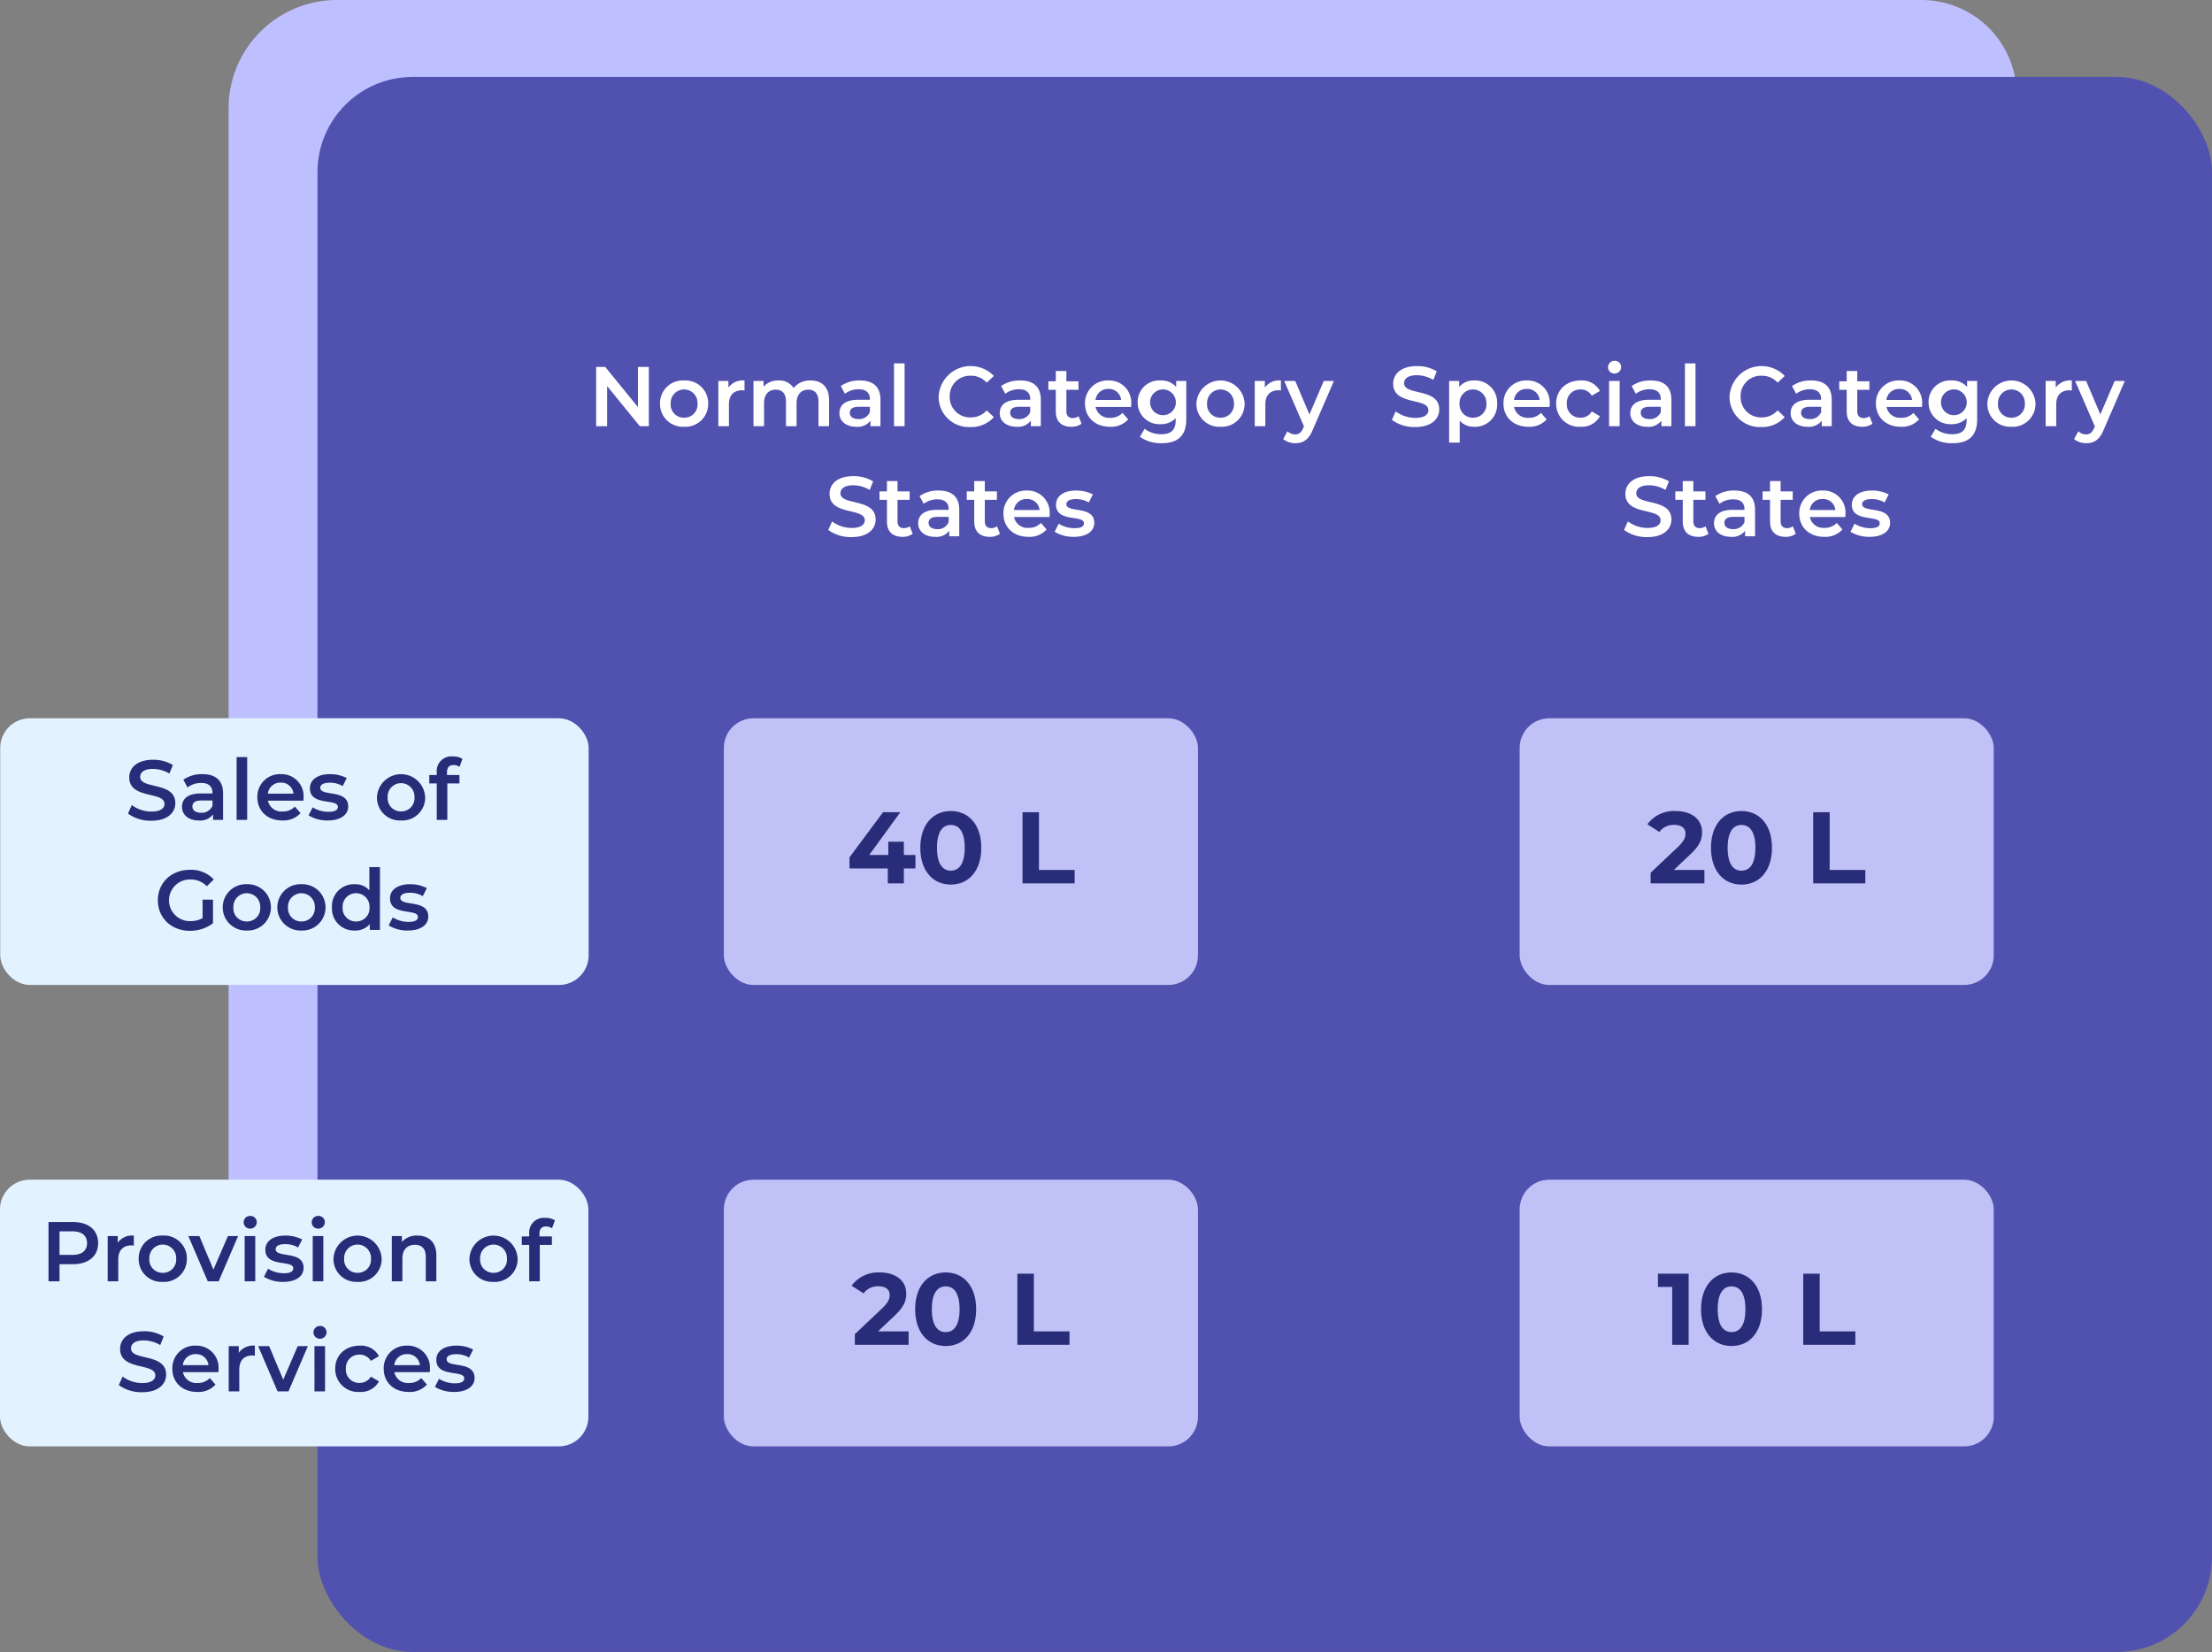
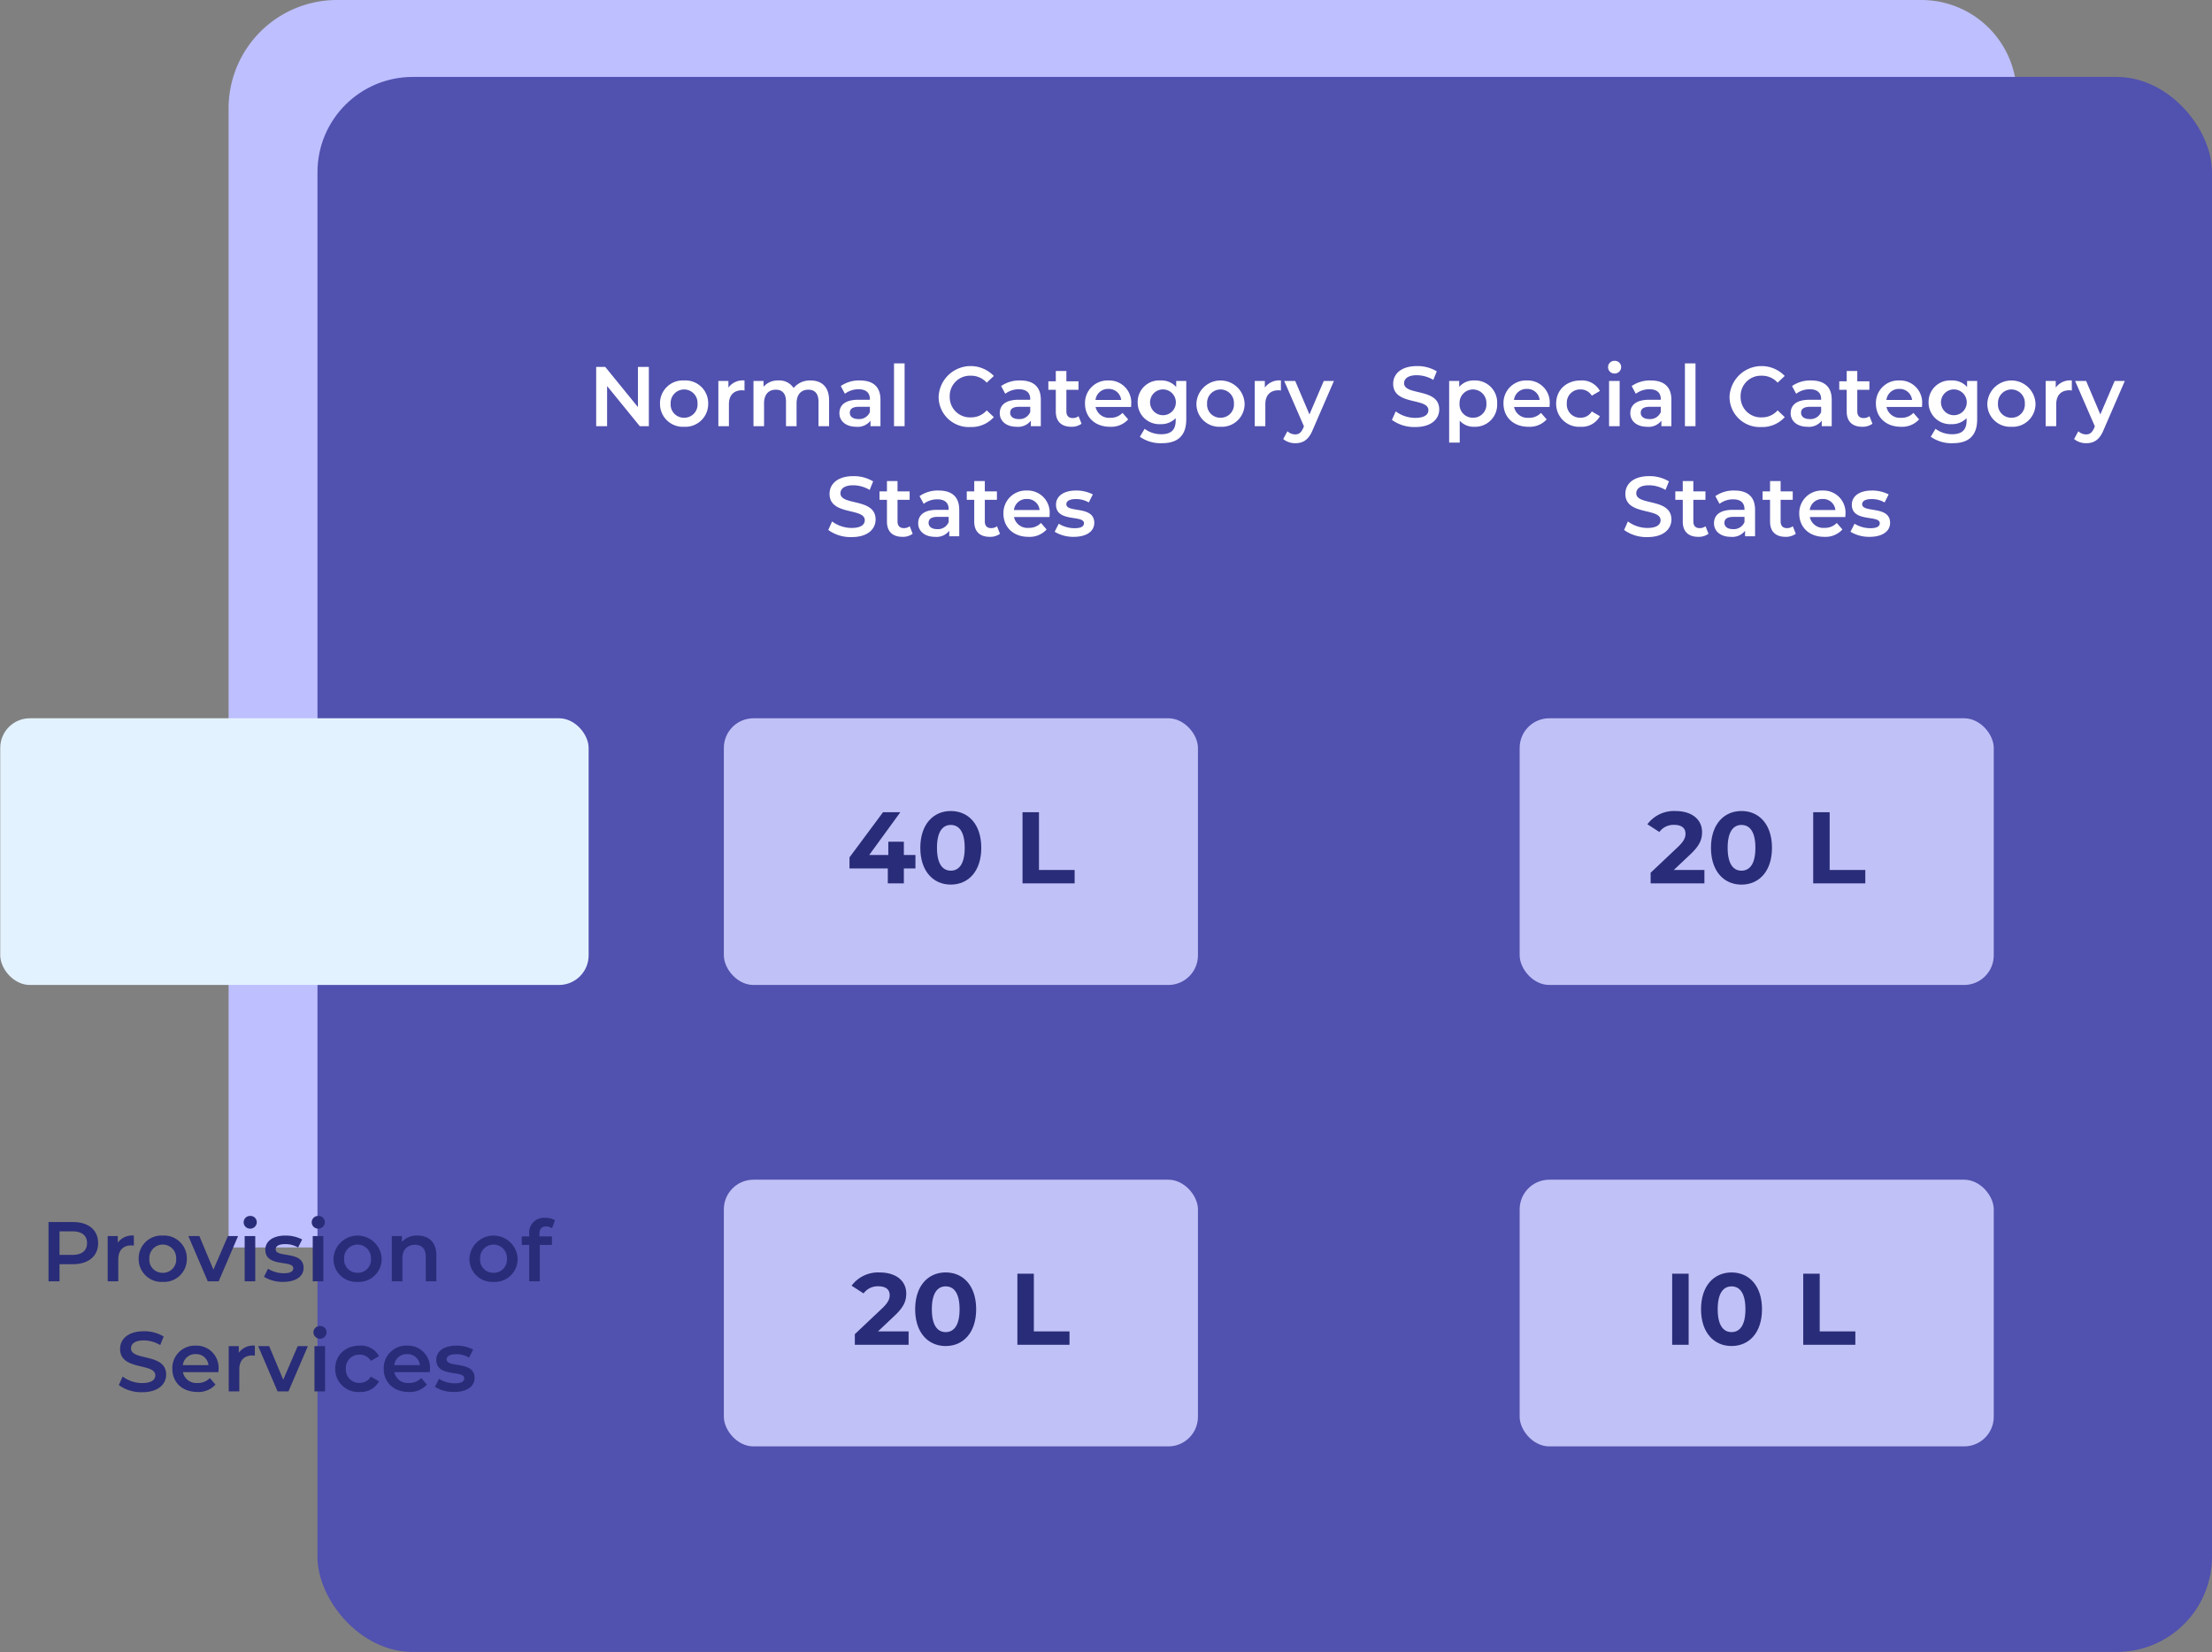
<svg xmlns="http://www.w3.org/2000/svg" width="522.556" height="390.239" viewBox="0 0 522.556 390.239">
  <rect x="0" y="0" width="522.556" height="390.239" fill="#808080" stroke="none" />
  <g id="Group_5581" data-name="Group 5581" transform="translate(2176 -3329.325)">
    <path id="Path_48945" data-name="Path 48945" d="M587.438,236.349V508.505H164.97V239.432a25.6,25.6,0,0,1,25.6-25.6h374.31A22.518,22.518,0,0,1,587.4,236.349Z" transform="translate(-2286.97 3115.495)" fill="#bebfff" />
    <rect id="Rectangle_5036" data-name="Rectangle 5036" width="446.556" height="371.064" rx="22" transform="translate(-2100.5 3348)" fill="#5151af" stroke="#5151af" stroke-width="1" />
    <rect id="Rectangle_5067" data-name="Rectangle 5067" width="139" height="63" rx="7" transform="translate(-2175.944 3499)" fill="#e3f2ff" />
    <rect id="Rectangle_5069" data-name="Rectangle 5069" width="112" height="63" rx="7" transform="translate(-2005 3499)" fill="#c0c1f6" />
    <rect id="Rectangle_5071" data-name="Rectangle 5071" width="112" height="63" rx="7" transform="translate(-2005 3608)" fill="#c0c1f6" />
    <rect id="Rectangle_5070" data-name="Rectangle 5070" width="112" height="63" rx="7" transform="translate(-1817 3499)" fill="#c0c1f6" />
    <rect id="Rectangle_5072" data-name="Rectangle 5072" width="112" height="63" rx="7" transform="translate(-1817 3608)" fill="#c0c1f6" />
-     <rect id="Rectangle_5068" data-name="Rectangle 5068" width="139" height="63" rx="7" transform="translate(-2176 3608)" fill="#e3f2ff" />
    <path id="Path_49191" data-name="Path 49191" d="M16.7,5v9.48L8.98,5H6.84V19H9.42V9.52L17.14,19h2.14V5ZM27.6,19.14a5.386,5.386,0,0,0,5.7-5.48A5.37,5.37,0,0,0,27.6,8.2a5.376,5.376,0,0,0-5.68,5.46A5.392,5.392,0,0,0,27.6,19.14Zm0-2.14a3.106,3.106,0,0,1-3.16-3.34,3.174,3.174,0,1,1,6.34,0A3.11,3.11,0,0,1,27.6,17ZM38.08,9.88V8.32H35.7V19h2.5V13.82c0-2.18,1.2-3.3,3.1-3.3a3.174,3.174,0,0,1,.58.06V8.2A4.2,4.2,0,0,0,38.08,9.88ZM57.48,8.2a4.985,4.985,0,0,0-4,1.78,4,4,0,0,0-3.6-1.78,4.424,4.424,0,0,0-3.5,1.48V8.32H44V19h2.5V13.58c0-2.12,1.12-3.2,2.78-3.2,1.52,0,2.4.92,2.4,2.82V19h2.5V13.58c0-2.12,1.14-3.2,2.78-3.2,1.52,0,2.4.92,2.4,2.82V19h2.5V12.88C61.86,9.66,60.06,8.2,57.48,8.2Zm11.66,0a7.509,7.509,0,0,0-4.52,1.32l.98,1.82a5.287,5.287,0,0,1,3.24-1.06c1.78,0,2.66.86,2.66,2.32v.16H68.74c-3.24,0-4.44,1.4-4.44,3.18,0,1.86,1.54,3.2,3.98,3.2a3.785,3.785,0,0,0,3.36-1.44V19H74V12.74C74,9.66,72.22,8.2,69.14,8.2Zm-.34,9.12c-1.28,0-2.04-.58-2.04-1.48,0-.78.46-1.42,2.16-1.42H71.5v1.24A2.722,2.722,0,0,1,68.8,17.32ZM77.2,19h2.5V4.16H77.2Zm18.02.2a7.106,7.106,0,0,0,5.56-2.34l-1.68-1.6a4.867,4.867,0,0,1-3.74,1.66,4.78,4.78,0,0,1-5-4.92,4.78,4.78,0,0,1,5-4.92A4.917,4.917,0,0,1,99.1,8.72l1.68-1.58A7.574,7.574,0,0,0,87.74,12,7.129,7.129,0,0,0,95.22,19.2Zm11.8-11a7.509,7.509,0,0,0-4.52,1.32l.98,1.82a5.287,5.287,0,0,1,3.24-1.06c1.78,0,2.66.86,2.66,2.32v.16h-2.76c-3.24,0-4.44,1.4-4.44,3.18,0,1.86,1.54,3.2,3.98,3.2a3.785,3.785,0,0,0,3.36-1.44V19h2.36V12.74C111.88,9.66,110.1,8.2,107.02,8.2Zm-.34,9.12c-1.28,0-2.04-.58-2.04-1.48,0-.78.46-1.42,2.16-1.42h2.58v1.24A2.722,2.722,0,0,1,106.68,17.32Zm14.12-.68a2.248,2.248,0,0,1-1.4.44c-.96,0-1.48-.56-1.48-1.6V10.4h2.86v-2h-2.86V5.96h-2.5V8.4h-1.76v2h1.76v5.14c0,2.36,1.34,3.6,3.68,3.6a3.928,3.928,0,0,0,2.4-.72Zm12.44-2.92a5.208,5.208,0,0,0-5.4-5.52,5.311,5.311,0,0,0-5.52,5.46c0,3.18,2.32,5.48,5.9,5.48a5.413,5.413,0,0,0,4.3-1.74l-1.34-1.54a3.827,3.827,0,0,1-2.9,1.16,3.232,3.232,0,0,1-3.46-2.56h8.38C133.22,14.22,133.24,13.92,133.24,13.72Zm-5.4-3.52a2.907,2.907,0,0,1,3.02,2.6H124.8A2.952,2.952,0,0,1,127.84,10.2Zm16.02-1.88V9.74a4.624,4.624,0,0,0-3.7-1.54,5.07,5.07,0,0,0-5.4,5.14,5.1,5.1,0,0,0,5.4,5.18,4.7,4.7,0,0,0,3.58-1.42v.56c0,2.16-1.04,3.24-3.4,3.24a6.451,6.451,0,0,1-3.94-1.28l-1.12,1.88a8.488,8.488,0,0,0,5.2,1.52c3.74,0,5.76-1.76,5.76-5.64V8.32Zm-3.32,8.08a3.046,3.046,0,1,1,3.24-3.06A3.028,3.028,0,0,1,140.54,16.4Zm13.78,2.74a5.386,5.386,0,0,0,5.7-5.48,5.695,5.695,0,0,0-11.38,0A5.392,5.392,0,0,0,154.32,19.14Zm0-2.14a3.106,3.106,0,0,1-3.16-3.34,3.174,3.174,0,1,1,6.34,0A3.11,3.11,0,0,1,154.32,17ZM164.8,9.88V8.32h-2.38V19h2.5V13.82c0-2.18,1.2-3.3,3.1-3.3a3.174,3.174,0,0,1,.58.06V8.2A4.2,4.2,0,0,0,164.8,9.88Zm13.92-1.56-3.38,7.9-3.36-7.9h-2.6l4.66,10.72-.18.42c-.48,1.06-1,1.48-1.88,1.48a2.709,2.709,0,0,1-1.84-.74l-1,1.84a4.42,4.42,0,0,0,2.86.98c1.78,0,3.14-.74,4.12-3.16l5-11.54ZM67.19,45.2c3.84,0,5.66-1.92,5.66-4.16,0-5.14-8.3-3.2-8.3-6.18,0-1.06.88-1.9,3.04-1.9a7.78,7.78,0,0,1,3.86,1.1l.82-2.02a8.851,8.851,0,0,0-4.66-1.24c-3.84,0-5.64,1.92-5.64,4.18,0,5.2,8.32,3.22,8.32,6.24,0,1.04-.92,1.82-3.1,1.82a7.757,7.757,0,0,1-4.62-1.54l-.9,2.02A9.021,9.021,0,0,0,67.19,45.2Zm13.72-2.56a2.248,2.248,0,0,1-1.4.44c-.96,0-1.48-.56-1.48-1.6V36.4h2.86v-2H78.03V31.96h-2.5V34.4H73.77v2h1.76v5.14c0,2.36,1.34,3.6,3.68,3.6a3.928,3.928,0,0,0,2.4-.72Zm6.84-8.44a7.509,7.509,0,0,0-4.52,1.32l.98,1.82a5.287,5.287,0,0,1,3.24-1.06c1.78,0,2.66.86,2.66,2.32v.16H87.35c-3.24,0-4.44,1.4-4.44,3.18,0,1.86,1.54,3.2,3.98,3.2a3.785,3.785,0,0,0,3.36-1.44V45h2.36V38.74C92.61,35.66,90.83,34.2,87.75,34.2Zm-.34,9.12c-1.28,0-2.04-.58-2.04-1.48,0-.78.46-1.42,2.16-1.42h2.58v1.24A2.722,2.722,0,0,1,87.41,43.32Zm14.12-.68a2.248,2.248,0,0,1-1.4.44c-.96,0-1.48-.56-1.48-1.6V36.4h2.86v-2H98.65V31.96h-2.5V34.4H94.39v2h1.76v5.14c0,2.36,1.34,3.6,3.68,3.6a3.928,3.928,0,0,0,2.4-.72Zm12.44-2.92a5.208,5.208,0,0,0-5.4-5.52,5.311,5.311,0,0,0-5.52,5.46c0,3.18,2.32,5.48,5.9,5.48a5.413,5.413,0,0,0,4.3-1.74l-1.34-1.54a3.827,3.827,0,0,1-2.9,1.16,3.232,3.232,0,0,1-3.46-2.56h8.38C113.95,40.22,113.97,39.92,113.97,39.72Zm-5.4-3.52a2.907,2.907,0,0,1,3.02,2.6h-6.06A2.952,2.952,0,0,1,108.57,36.2Zm11.1,8.94c3,0,4.84-1.3,4.84-3.3,0-4.18-6.6-2.26-6.6-4.42,0-.7.72-1.2,2.24-1.2a5.846,5.846,0,0,1,3.06.8l.96-1.9a8.5,8.5,0,0,0-4-.92c-2.88,0-4.7,1.32-4.7,3.34,0,4.26,6.6,2.34,6.6,4.38,0,.74-.66,1.18-2.24,1.18a7.186,7.186,0,0,1-3.72-1.06l-.96,1.9A8.486,8.486,0,0,0,119.67,45.14Z" transform="translate(-2042 3411)" fill="#fff" />
-     <path id="Path_49189" data-name="Path 49189" d="M21.7,19.2c3.84,0,5.66-1.92,5.66-4.16,0-5.14-8.3-3.2-8.3-6.18,0-1.06.88-1.9,3.04-1.9a7.78,7.78,0,0,1,3.86,1.1l.82-2.02A8.851,8.851,0,0,0,22.12,4.8c-3.84,0-5.64,1.92-5.64,4.18,0,5.2,8.32,3.22,8.32,6.24,0,1.04-.92,1.82-3.1,1.82a7.757,7.757,0,0,1-4.62-1.54l-.9,2.02A9.021,9.021,0,0,0,21.7,19.2Zm12.08-11a7.509,7.509,0,0,0-4.52,1.32l.98,1.82a5.287,5.287,0,0,1,3.24-1.06c1.78,0,2.66.86,2.66,2.32v.16H33.38c-3.24,0-4.44,1.4-4.44,3.18,0,1.86,1.54,3.2,3.98,3.2a3.785,3.785,0,0,0,3.36-1.44V19h2.36V12.74C38.64,9.66,36.86,8.2,33.78,8.2Zm-.34,9.12c-1.28,0-2.04-.58-2.04-1.48,0-.78.46-1.42,2.16-1.42h2.58v1.24A2.722,2.722,0,0,1,33.44,17.32ZM41.84,19h2.5V4.16h-2.5Zm15.82-5.28a5.208,5.208,0,0,0-5.4-5.52,5.311,5.311,0,0,0-5.52,5.46c0,3.18,2.32,5.48,5.9,5.48a5.413,5.413,0,0,0,4.3-1.74L55.6,15.86a3.827,3.827,0,0,1-2.9,1.16,3.232,3.232,0,0,1-3.46-2.56h8.38C57.64,14.22,57.66,13.92,57.66,13.72Zm-5.4-3.52a2.907,2.907,0,0,1,3.02,2.6H49.22A2.952,2.952,0,0,1,52.26,10.2Zm11.1,8.94c3,0,4.84-1.3,4.84-3.3,0-4.18-6.6-2.26-6.6-4.42,0-.7.72-1.2,2.24-1.2a5.846,5.846,0,0,1,3.06.8l.96-1.9a8.5,8.5,0,0,0-4-.92c-2.88,0-4.7,1.32-4.7,3.34,0,4.26,6.6,2.34,6.6,4.38,0,.74-.66,1.18-2.24,1.18a7.186,7.186,0,0,1-3.72-1.06l-.96,1.9A8.486,8.486,0,0,0,63.36,19.14Zm17.32,0a5.386,5.386,0,0,0,5.7-5.48,5.695,5.695,0,0,0-11.38,0A5.392,5.392,0,0,0,80.68,19.14Zm0-2.14a3.106,3.106,0,0,1-3.16-3.34,3.174,3.174,0,1,1,6.34,0A3.11,3.11,0,0,1,80.68,17ZM93.12,6.04a2.462,2.462,0,0,1,1.38.44l.7-1.88a4,4,0,0,0-2.26-.58,3.451,3.451,0,0,0-3.82,3.7V8.4H87.36v2h1.76V19h2.5V10.4h2.86v-2H91.54V7.76C91.54,6.62,92.08,6.04,93.12,6.04ZM33.8,42.2a5.655,5.655,0,0,1-2.88.72,4.922,4.922,0,1,1,.02-9.84,5.2,5.2,0,0,1,3.86,1.6l1.64-1.6a7.232,7.232,0,0,0-5.62-2.28c-4.38,0-7.58,3.02-7.58,7.2s3.2,7.2,7.54,7.2a8.864,8.864,0,0,0,5.48-1.78V37.84H33.8Zm10.44,2.94a5.475,5.475,0,1,0,0-10.94,5.474,5.474,0,1,0,0,10.94Zm0-2.14a3.106,3.106,0,0,1-3.16-3.34,3.174,3.174,0,1,1,6.34,0A3.11,3.11,0,0,1,44.24,43Zm12.9,2.14a5.475,5.475,0,1,0,0-10.94,5.474,5.474,0,1,0,0,10.94Zm0-2.14a3.106,3.106,0,0,1-3.16-3.34,3.174,3.174,0,1,1,6.34,0A3.11,3.11,0,0,1,57.14,43ZM73.2,30.16v5.48a4.373,4.373,0,0,0-3.44-1.44,5.181,5.181,0,0,0-5.4,5.46,5.2,5.2,0,0,0,5.4,5.48,4.4,4.4,0,0,0,3.54-1.52V45h2.4V30.16ZM70.06,43a3.121,3.121,0,0,1-3.18-3.34,3.184,3.184,0,1,1,6.36,0A3.121,3.121,0,0,1,70.06,43Zm12.22,2.14c3,0,4.84-1.3,4.84-3.3,0-4.18-6.6-2.26-6.6-4.42,0-.7.72-1.2,2.24-1.2a5.846,5.846,0,0,1,3.06.8l.96-1.9a8.5,8.5,0,0,0-4-.92c-2.88,0-4.7,1.32-4.7,3.34,0,4.26,6.6,2.34,6.6,4.38,0,.74-.66,1.18-2.24,1.18a7.186,7.186,0,0,1-3.72-1.06l-.96,1.9A8.486,8.486,0,0,0,82.28,45.14Z" transform="translate(-2161.944 3504)" fill="#292c78" />
    <path id="Path_49190" data-name="Path 49190" d="M17.26,16.3H14.524V13.16H10.852V16.3H6.34L13.684,6.2H9.6L1.684,16.856v2.616h9.048V23h3.792V19.472H17.26Zm8.352,6.984c4.152,0,7.2-3.144,7.2-8.688s-3.048-8.688-7.2-8.688c-4.128,0-7.2,3.144-7.2,8.688S21.484,23.288,25.612,23.288Zm0-3.288c-1.92,0-3.264-1.584-3.264-5.4s1.344-5.4,3.264-5.4c1.944,0,3.288,1.584,3.288,5.4S27.556,20,25.612,20Zm16.944,3H54.868V19.832H46.444V6.2H42.556Z" transform="translate(-1977 3515)" fill="#292c78" />
    <path id="Path_49193" data-name="Path 49193" d="M8.416,19.832l3.864-3.648c2.352-2.184,2.808-3.672,2.808-5.3,0-3.048-2.5-4.968-6.24-4.968a7.8,7.8,0,0,0-6.672,3.12l2.832,1.824a4.108,4.108,0,0,1,3.48-1.68c1.776,0,2.688.768,2.688,2.088,0,.816-.264,1.68-1.752,3.1l-6.48,6.12V23h12.7V19.832ZM24.4,23.288c4.152,0,7.2-3.144,7.2-8.688s-3.048-8.688-7.2-8.688c-4.128,0-7.2,3.144-7.2,8.688S20.272,23.288,24.4,23.288ZM24.4,20c-1.92,0-3.264-1.584-3.264-5.4S22.48,9.2,24.4,9.2c1.944,0,3.288,1.584,3.288,5.4S26.344,20,24.4,20Zm16.944,3H53.656V19.832H45.232V6.2H41.344Z" transform="translate(-1789 3515)" fill="#292c78" />
    <path id="Path_49195" data-name="Path 49195" d="M8.416,19.832l3.864-3.648c2.352-2.184,2.808-3.672,2.808-5.3,0-3.048-2.5-4.968-6.24-4.968a7.8,7.8,0,0,0-6.672,3.12l2.832,1.824a4.108,4.108,0,0,1,3.48-1.68c1.776,0,2.688.768,2.688,2.088,0,.816-.264,1.68-1.752,3.1l-6.48,6.12V23h12.7V19.832ZM24.4,23.288c4.152,0,7.2-3.144,7.2-8.688s-3.048-8.688-7.2-8.688c-4.128,0-7.2,3.144-7.2,8.688S20.272,23.288,24.4,23.288ZM24.4,20c-1.92,0-3.264-1.584-3.264-5.4S22.48,9.2,24.4,9.2c1.944,0,3.288,1.584,3.288,5.4S26.344,20,24.4,20Zm16.944,3H53.656V19.832H45.232V6.2H41.344Z" transform="translate(-1977 3624)" fill="#292c78" />
-     <path id="Path_49194" data-name="Path 49194" d="M4.672,6.2V9.32h3.36V23H11.92V6.2ZM22.048,23.288c4.152,0,7.2-3.144,7.2-8.688s-3.048-8.688-7.2-8.688c-4.128,0-7.2,3.144-7.2,8.688S17.92,23.288,22.048,23.288Zm0-3.288c-1.92,0-3.264-1.584-3.264-5.4s1.344-5.4,3.264-5.4c1.944,0,3.288,1.584,3.288,5.4S23.992,20,22.048,20Zm16.944,3H51.3V19.832H42.88V6.2H38.992Z" transform="translate(-1789 3624)" fill="#292c78" />
+     <path id="Path_49194" data-name="Path 49194" d="M4.672,6.2h3.36V23H11.92V6.2ZM22.048,23.288c4.152,0,7.2-3.144,7.2-8.688s-3.048-8.688-7.2-8.688c-4.128,0-7.2,3.144-7.2,8.688S17.92,23.288,22.048,23.288Zm0-3.288c-1.92,0-3.264-1.584-3.264-5.4s1.344-5.4,3.264-5.4c1.944,0,3.288,1.584,3.288,5.4S23.992,20,22.048,20Zm16.944,3H51.3V19.832H42.88V6.2H38.992Z" transform="translate(-1789 3624)" fill="#292c78" />
    <path id="Path_49196" data-name="Path 49196" d="M11.22,5H5.46V19h2.6V14.96h3.16c3.68,0,5.96-1.9,5.96-4.98C17.18,6.88,14.9,5,11.22,5Zm-.12,7.76H8.06V7.2H11.1c2.28,0,3.46,1.02,3.46,2.78S13.38,12.76,11.1,12.76ZM21.82,9.88V8.32H19.44V19h2.5V13.82c0-2.18,1.2-3.3,3.1-3.3a3.174,3.174,0,0,1,.58.06V8.2A4.2,4.2,0,0,0,21.82,9.88Zm10.62,9.26a5.386,5.386,0,0,0,5.7-5.48,5.37,5.37,0,0,0-5.7-5.46,5.376,5.376,0,0,0-5.68,5.46A5.392,5.392,0,0,0,32.44,19.14Zm0-2.14a3.106,3.106,0,0,1-3.16-3.34,3.174,3.174,0,1,1,6.34,0A3.11,3.11,0,0,1,32.44,17Zm15.4-8.68-3.42,7.92L41.1,8.32H38.5L43.08,19h2.58L50.24,8.32Zm5.22-1.76A1.535,1.535,0,0,0,54.66,5a1.489,1.489,0,0,0-1.6-1.44,1.5,1.5,0,1,0,0,3ZM51.8,19h2.5V8.32H51.8Zm9.08.14c3,0,4.84-1.3,4.84-3.3,0-4.18-6.6-2.26-6.6-4.42,0-.7.72-1.2,2.24-1.2a5.846,5.846,0,0,1,3.06.8l.96-1.9a8.5,8.5,0,0,0-4-.92c-2.88,0-4.7,1.32-4.7,3.34,0,4.26,6.6,2.34,6.6,4.38,0,.74-.66,1.18-2.24,1.18a7.186,7.186,0,0,1-3.72-1.06l-.96,1.9A8.486,8.486,0,0,0,60.88,19.14ZM69.14,6.56A1.535,1.535,0,0,0,70.74,5a1.489,1.489,0,0,0-1.6-1.44,1.5,1.5,0,1,0,0,3ZM67.88,19h2.5V8.32h-2.5Zm10.58.14a5.386,5.386,0,0,0,5.7-5.48,5.695,5.695,0,0,0-11.38,0A5.392,5.392,0,0,0,78.46,19.14Zm0-2.14a3.106,3.106,0,0,1-3.16-3.34,3.174,3.174,0,1,1,6.34,0A3.11,3.11,0,0,1,78.46,17ZM92.62,8.2a4.644,4.644,0,0,0-3.68,1.5V8.32H86.56V19h2.5V13.6c0-2.14,1.2-3.22,2.98-3.22,1.6,0,2.54.92,2.54,2.82V19h2.5V12.88C97.08,9.66,95.18,8.2,92.62,8.2Zm17.96,10.94a5.386,5.386,0,0,0,5.7-5.48,5.695,5.695,0,0,0-11.38,0A5.392,5.392,0,0,0,110.58,19.14Zm0-2.14a3.106,3.106,0,0,1-3.16-3.34,3.174,3.174,0,1,1,6.34,0A3.11,3.11,0,0,1,110.58,17ZM123.02,6.04a2.462,2.462,0,0,1,1.38.44l.7-1.88a4,4,0,0,0-2.26-.58,3.451,3.451,0,0,0-3.82,3.7V8.4h-1.76v2h1.76V19h2.5V10.4h2.86v-2h-2.94V7.76C121.44,6.62,121.98,6.04,123.02,6.04ZM27.59,45.2c3.84,0,5.66-1.92,5.66-4.16,0-5.14-8.3-3.2-8.3-6.18,0-1.06.88-1.9,3.04-1.9a7.78,7.78,0,0,1,3.86,1.1l.82-2.02a8.851,8.851,0,0,0-4.66-1.24c-3.84,0-5.64,1.92-5.64,4.18,0,5.2,8.32,3.22,8.32,6.24,0,1.04-.92,1.82-3.1,1.82a7.757,7.757,0,0,1-4.62-1.54l-.9,2.02A9.021,9.021,0,0,0,27.59,45.2Zm18.04-5.48a5.208,5.208,0,0,0-5.4-5.52,5.311,5.311,0,0,0-5.52,5.46c0,3.18,2.32,5.48,5.9,5.48a5.413,5.413,0,0,0,4.3-1.74l-1.34-1.54a3.827,3.827,0,0,1-2.9,1.16,3.232,3.232,0,0,1-3.46-2.56h8.38C45.61,40.22,45.63,39.92,45.63,39.72Zm-5.4-3.52a2.907,2.907,0,0,1,3.02,2.6H37.19A2.952,2.952,0,0,1,40.23,36.2Zm10.18-.32V34.32H48.03V45h2.5V39.82c0-2.18,1.2-3.3,3.1-3.3a3.174,3.174,0,0,1,.58.06V34.2A4.2,4.2,0,0,0,50.41,35.88Zm13.92-1.56-3.42,7.92-3.32-7.92h-2.6L59.57,45h2.58l4.58-10.68Zm5.22-1.76A1.535,1.535,0,0,0,71.15,31a1.489,1.489,0,0,0-1.6-1.44,1.5,1.5,0,1,0,0,3ZM68.29,45h2.5V34.32h-2.5Zm10.68.14a4.855,4.855,0,0,0,4.56-2.5l-1.92-1.12A3.022,3.022,0,0,1,78.95,43a3.124,3.124,0,0,1-3.24-3.34,3.135,3.135,0,0,1,3.24-3.34,3.022,3.022,0,0,1,2.66,1.48l1.92-1.12a4.806,4.806,0,0,0-4.56-2.48c-3.38,0-5.78,2.26-5.78,5.46A5.42,5.42,0,0,0,78.97,45.14Zm16.6-5.42a5.208,5.208,0,0,0-5.4-5.52,5.311,5.311,0,0,0-5.52,5.46c0,3.18,2.32,5.48,5.9,5.48a5.413,5.413,0,0,0,4.3-1.74l-1.34-1.54a3.827,3.827,0,0,1-2.9,1.16,3.232,3.232,0,0,1-3.46-2.56h8.38C95.55,40.22,95.57,39.92,95.57,39.72Zm-5.4-3.52a2.907,2.907,0,0,1,3.02,2.6H87.13A2.952,2.952,0,0,1,90.17,36.2Zm11.1,8.94c3,0,4.84-1.3,4.84-3.3,0-4.18-6.6-2.26-6.6-4.42,0-.7.72-1.2,2.24-1.2a5.846,5.846,0,0,1,3.06.8l.96-1.9a8.5,8.5,0,0,0-4-.92c-2.88,0-4.7,1.32-4.7,3.34,0,4.26,6.6,2.34,6.6,4.38,0,.74-.66,1.18-2.24,1.18a7.186,7.186,0,0,1-3.72-1.06l-.96,1.9A8.486,8.486,0,0,0,101.27,45.14Z" transform="translate(-2170 3613)" fill="#292c78" />
    <path id="Path_49192" data-name="Path 49192" d="M12.34,19.2c3.84,0,5.66-1.92,5.66-4.16,0-5.14-8.3-3.2-8.3-6.18,0-1.06.88-1.9,3.04-1.9a7.78,7.78,0,0,1,3.86,1.1l.82-2.02A8.851,8.851,0,0,0,12.76,4.8c-3.84,0-5.64,1.92-5.64,4.18,0,5.2,8.32,3.22,8.32,6.24,0,1.04-.92,1.82-3.1,1.82A7.757,7.757,0,0,1,7.72,15.5l-.9,2.02A9.021,9.021,0,0,0,12.34,19.2Zm13.92-11a4.4,4.4,0,0,0-3.54,1.52V8.32H20.34V22.88h2.5V17.7a4.388,4.388,0,0,0,3.42,1.44,5.2,5.2,0,0,0,5.42-5.48A5.2,5.2,0,0,0,26.26,8.2ZM25.98,17a3.121,3.121,0,0,1-3.18-3.34,3.174,3.174,0,1,1,6.34,0A3.106,3.106,0,0,1,25.98,17ZM44.1,13.72A5.208,5.208,0,0,0,38.7,8.2a5.311,5.311,0,0,0-5.52,5.46c0,3.18,2.32,5.48,5.9,5.48a5.413,5.413,0,0,0,4.3-1.74l-1.34-1.54a3.827,3.827,0,0,1-2.9,1.16,3.232,3.232,0,0,1-3.46-2.56h8.38C44.08,14.22,44.1,13.92,44.1,13.72ZM38.7,10.2a2.907,2.907,0,0,1,3.02,2.6H35.66A2.952,2.952,0,0,1,38.7,10.2Zm12.7,8.94a4.855,4.855,0,0,0,4.56-2.5l-1.92-1.12A3.022,3.022,0,0,1,51.38,17a3.124,3.124,0,0,1-3.24-3.34,3.135,3.135,0,0,1,3.24-3.34,3.022,3.022,0,0,1,2.66,1.48l1.92-1.12A4.806,4.806,0,0,0,51.4,8.2c-3.38,0-5.78,2.26-5.78,5.46A5.42,5.42,0,0,0,51.4,19.14ZM59.38,6.56A1.535,1.535,0,0,0,60.98,5a1.489,1.489,0,0,0-1.6-1.44,1.5,1.5,0,1,0,0,3ZM58.12,19h2.5V8.32h-2.5ZM67.98,8.2a7.509,7.509,0,0,0-4.52,1.32l.98,1.82a5.287,5.287,0,0,1,3.24-1.06c1.78,0,2.66.86,2.66,2.32v.16H67.58c-3.24,0-4.44,1.4-4.44,3.18,0,1.86,1.54,3.2,3.98,3.2a3.785,3.785,0,0,0,3.36-1.44V19h2.36V12.74C72.84,9.66,71.06,8.2,67.98,8.2Zm-.34,9.12c-1.28,0-2.04-.58-2.04-1.48,0-.78.46-1.42,2.16-1.42h2.58v1.24A2.722,2.722,0,0,1,67.64,17.32ZM76.04,19h2.5V4.16h-2.5Zm18.02.2a7.106,7.106,0,0,0,5.56-2.34l-1.68-1.6a4.867,4.867,0,0,1-3.74,1.66,4.78,4.78,0,0,1-5-4.92,4.78,4.78,0,0,1,5-4.92,4.917,4.917,0,0,1,3.74,1.64l1.68-1.58A7.574,7.574,0,0,0,86.58,12,7.129,7.129,0,0,0,94.06,19.2Zm11.8-11a7.509,7.509,0,0,0-4.52,1.32l.98,1.82a5.287,5.287,0,0,1,3.24-1.06c1.78,0,2.66.86,2.66,2.32v.16h-2.76c-3.24,0-4.44,1.4-4.44,3.18,0,1.86,1.54,3.2,3.98,3.2a3.785,3.785,0,0,0,3.36-1.44V19h2.36V12.74C110.72,9.66,108.94,8.2,105.86,8.2Zm-.34,9.12c-1.28,0-2.04-.58-2.04-1.48,0-.78.46-1.42,2.16-1.42h2.58v1.24A2.722,2.722,0,0,1,105.52,17.32Zm14.12-.68a2.248,2.248,0,0,1-1.4.44c-.96,0-1.48-.56-1.48-1.6V10.4h2.86v-2h-2.86V5.96h-2.5V8.4H112.5v2h1.76v5.14c0,2.36,1.34,3.6,3.68,3.6a3.928,3.928,0,0,0,2.4-.72Zm12.44-2.92a5.208,5.208,0,0,0-5.4-5.52,5.311,5.311,0,0,0-5.52,5.46c0,3.18,2.32,5.48,5.9,5.48a5.413,5.413,0,0,0,4.3-1.74l-1.34-1.54a3.827,3.827,0,0,1-2.9,1.16,3.232,3.232,0,0,1-3.46-2.56h8.38C132.06,14.22,132.08,13.92,132.08,13.72Zm-5.4-3.52a2.907,2.907,0,0,1,3.02,2.6h-6.06A2.952,2.952,0,0,1,126.68,10.2ZM142.7,8.32V9.74A4.624,4.624,0,0,0,139,8.2a5.07,5.07,0,0,0-5.4,5.14,5.1,5.1,0,0,0,5.4,5.18,4.7,4.7,0,0,0,3.58-1.42v.56c0,2.16-1.04,3.24-3.4,3.24a6.451,6.451,0,0,1-3.94-1.28l-1.12,1.88a8.488,8.488,0,0,0,5.2,1.52c3.74,0,5.76-1.76,5.76-5.64V8.32Zm-3.32,8.08a3.046,3.046,0,1,1,3.24-3.06A3.028,3.028,0,0,1,139.38,16.4Zm13.78,2.74a5.386,5.386,0,0,0,5.7-5.48,5.695,5.695,0,0,0-11.38,0A5.392,5.392,0,0,0,153.16,19.14Zm0-2.14A3.106,3.106,0,0,1,150,13.66a3.174,3.174,0,1,1,6.34,0A3.11,3.11,0,0,1,153.16,17Zm10.48-7.12V8.32h-2.38V19h2.5V13.82c0-2.18,1.2-3.3,3.1-3.3a3.174,3.174,0,0,1,.58.06V8.2A4.2,4.2,0,0,0,163.64,9.88Zm13.92-1.56-3.38,7.9-3.36-7.9h-2.6l4.66,10.72-.18.42c-.48,1.06-1,1.48-1.88,1.48a2.709,2.709,0,0,1-1.84-.74l-1,1.84a4.42,4.42,0,0,0,2.86.98c1.78,0,3.14-.74,4.12-3.16l5-11.54ZM67.19,45.2c3.84,0,5.66-1.92,5.66-4.16,0-5.14-8.3-3.2-8.3-6.18,0-1.06.88-1.9,3.04-1.9a7.78,7.78,0,0,1,3.86,1.1l.82-2.02a8.851,8.851,0,0,0-4.66-1.24c-3.84,0-5.64,1.92-5.64,4.18,0,5.2,8.32,3.22,8.32,6.24,0,1.04-.92,1.82-3.1,1.82a7.757,7.757,0,0,1-4.62-1.54l-.9,2.02A9.021,9.021,0,0,0,67.19,45.2Zm13.72-2.56a2.248,2.248,0,0,1-1.4.44c-.96,0-1.48-.56-1.48-1.6V36.4h2.86v-2H78.03V31.96h-2.5V34.4H73.77v2h1.76v5.14c0,2.36,1.34,3.6,3.68,3.6a3.928,3.928,0,0,0,2.4-.72Zm6.84-8.44a7.509,7.509,0,0,0-4.52,1.32l.98,1.82a5.287,5.287,0,0,1,3.24-1.06c1.78,0,2.66.86,2.66,2.32v.16H87.35c-3.24,0-4.44,1.4-4.44,3.18,0,1.86,1.54,3.2,3.98,3.2a3.785,3.785,0,0,0,3.36-1.44V45h2.36V38.74C92.61,35.66,90.83,34.2,87.75,34.2Zm-.34,9.12c-1.28,0-2.04-.58-2.04-1.48,0-.78.46-1.42,2.16-1.42h2.58v1.24A2.722,2.722,0,0,1,87.41,43.32Zm14.12-.68a2.248,2.248,0,0,1-1.4.44c-.96,0-1.48-.56-1.48-1.6V36.4h2.86v-2H98.65V31.96h-2.5V34.4H94.39v2h1.76v5.14c0,2.36,1.34,3.6,3.68,3.6a3.928,3.928,0,0,0,2.4-.72Zm12.44-2.92a5.208,5.208,0,0,0-5.4-5.52,5.311,5.311,0,0,0-5.52,5.46c0,3.18,2.32,5.48,5.9,5.48a5.413,5.413,0,0,0,4.3-1.74l-1.34-1.54a3.827,3.827,0,0,1-2.9,1.16,3.232,3.232,0,0,1-3.46-2.56h8.38C113.95,40.22,113.97,39.92,113.97,39.72Zm-5.4-3.52a2.907,2.907,0,0,1,3.02,2.6h-6.06A2.952,2.952,0,0,1,108.57,36.2Zm11.1,8.94c3,0,4.84-1.3,4.84-3.3,0-4.18-6.6-2.26-6.6-4.42,0-.7.72-1.2,2.24-1.2a5.846,5.846,0,0,1,3.06.8l.96-1.9a8.5,8.5,0,0,0-4-.92c-2.88,0-4.7,1.32-4.7,3.34,0,4.26,6.6,2.34,6.6,4.38,0,.74-.66,1.18-2.24,1.18a7.186,7.186,0,0,1-3.72-1.06l-.96,1.9A8.486,8.486,0,0,0,119.67,45.14Z" transform="translate(-1854 3411)" fill="#fff" />
  </g>
</svg>